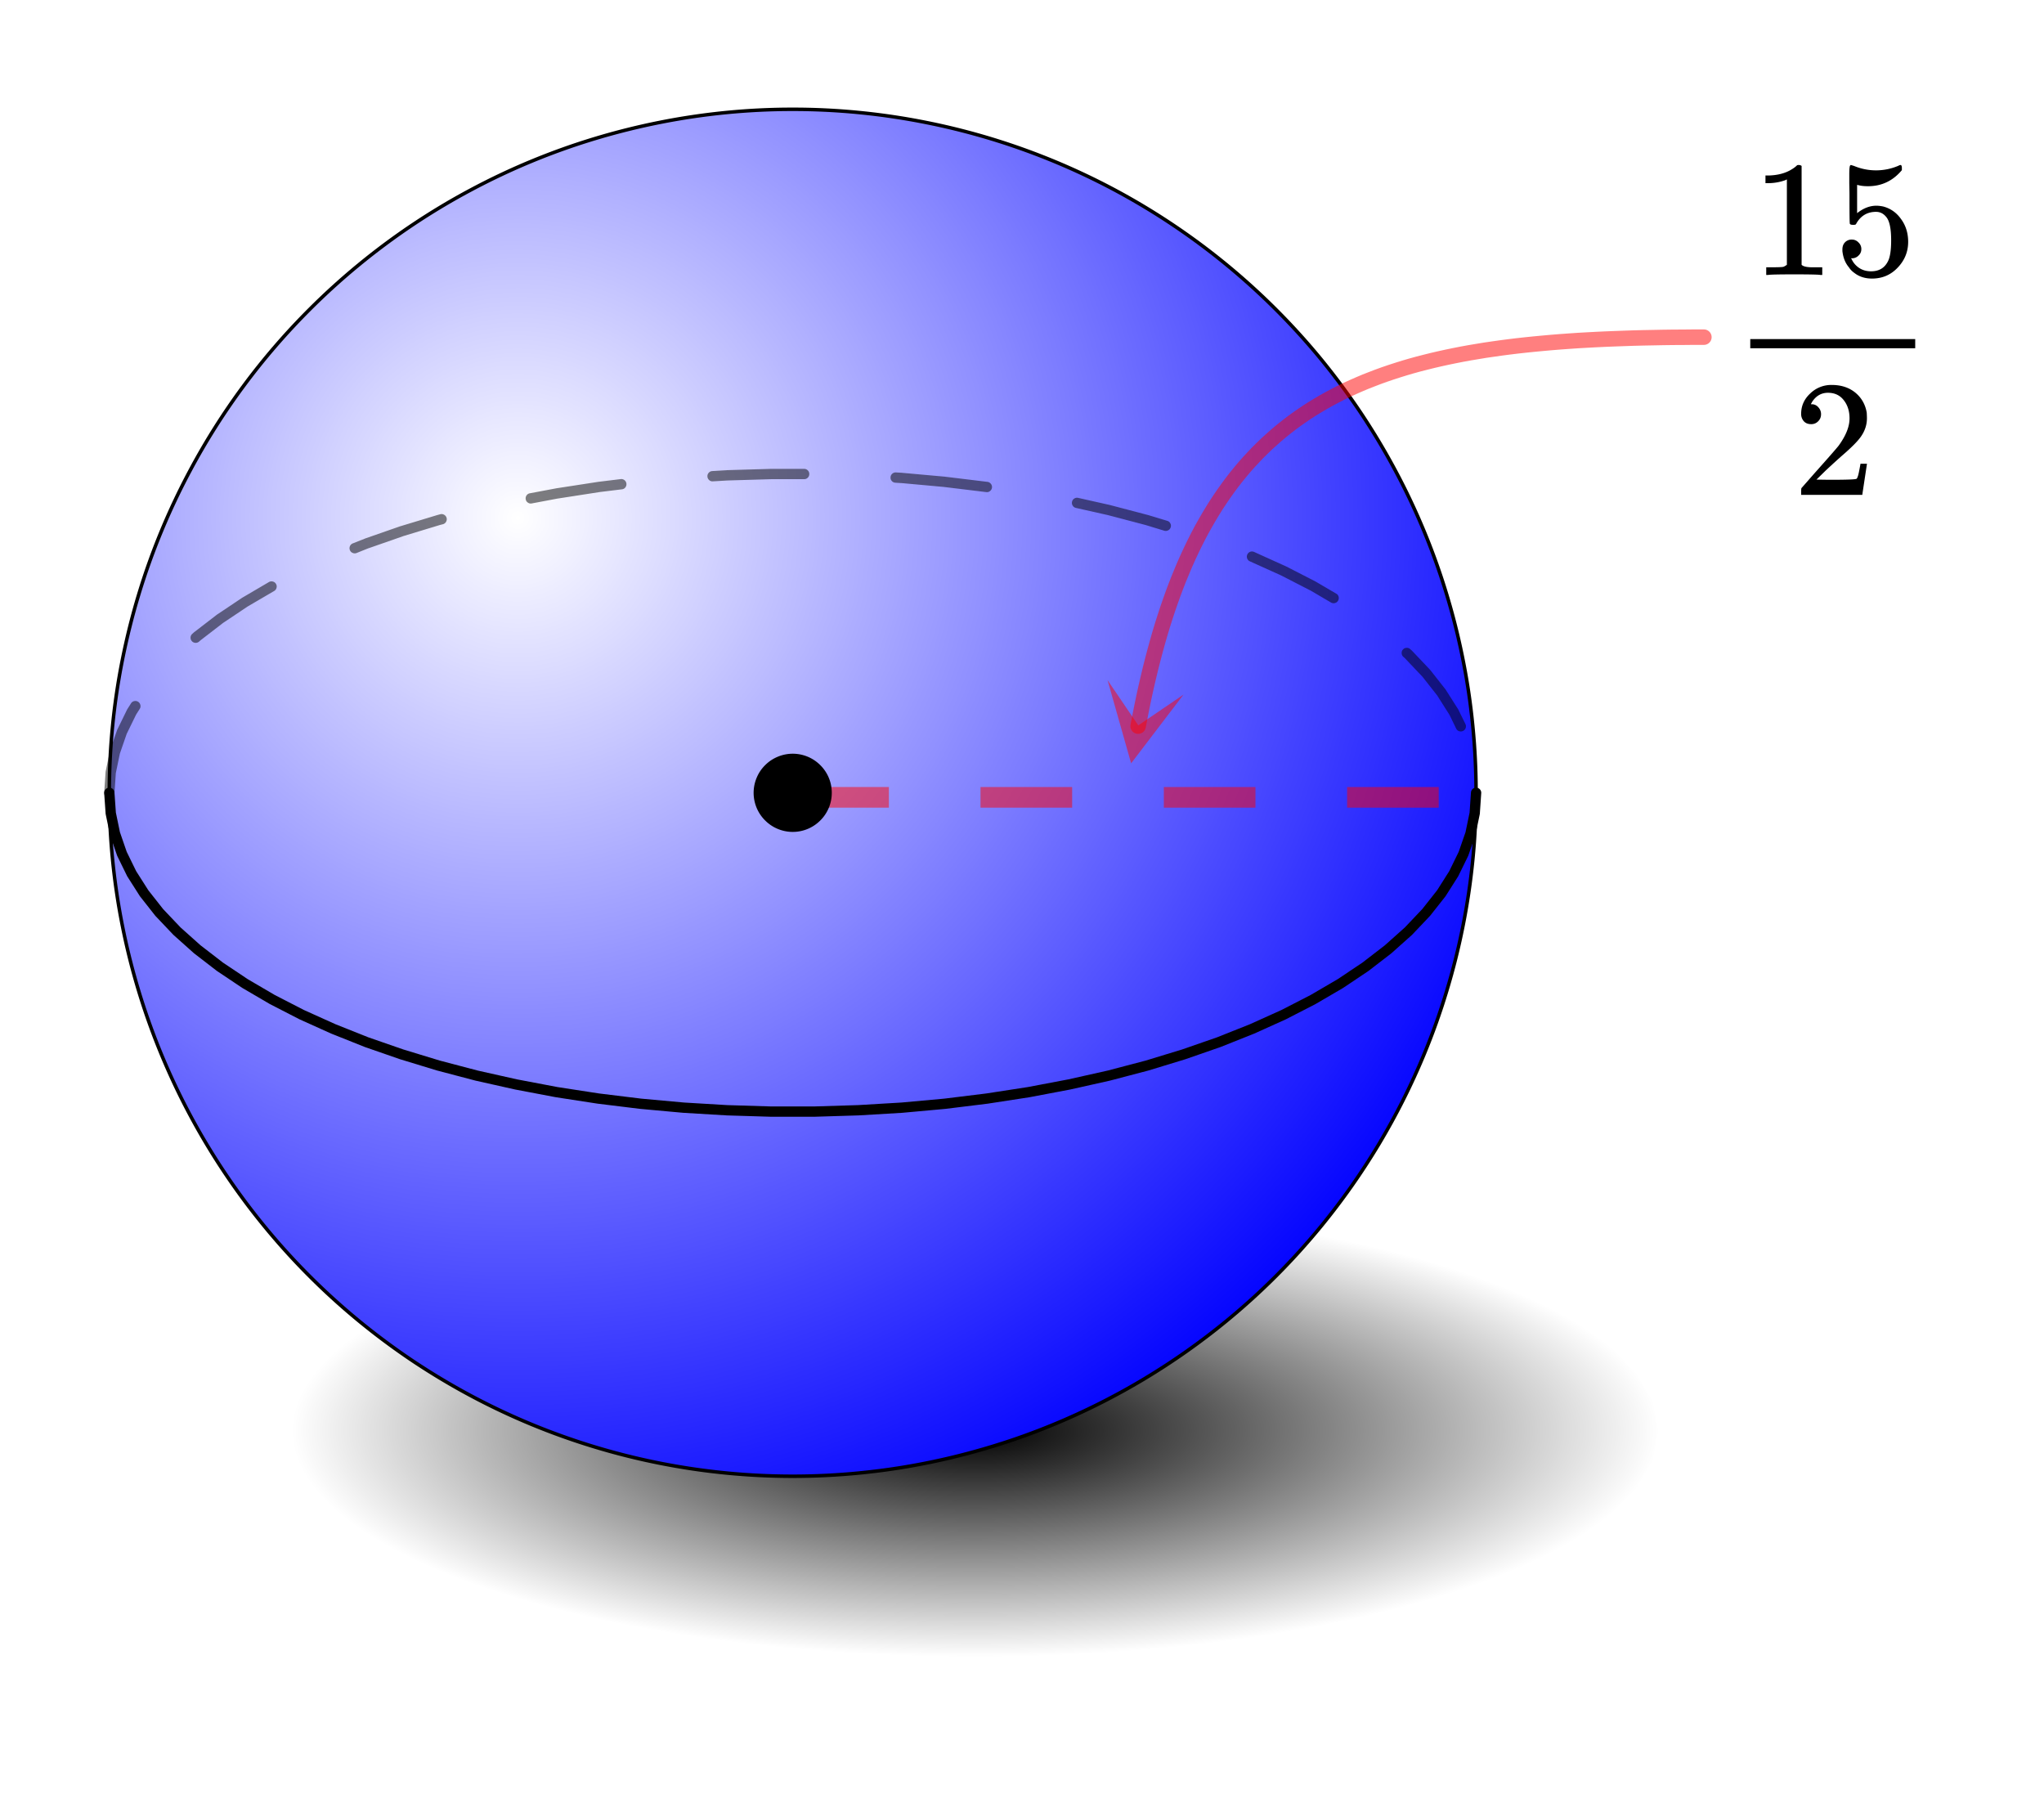
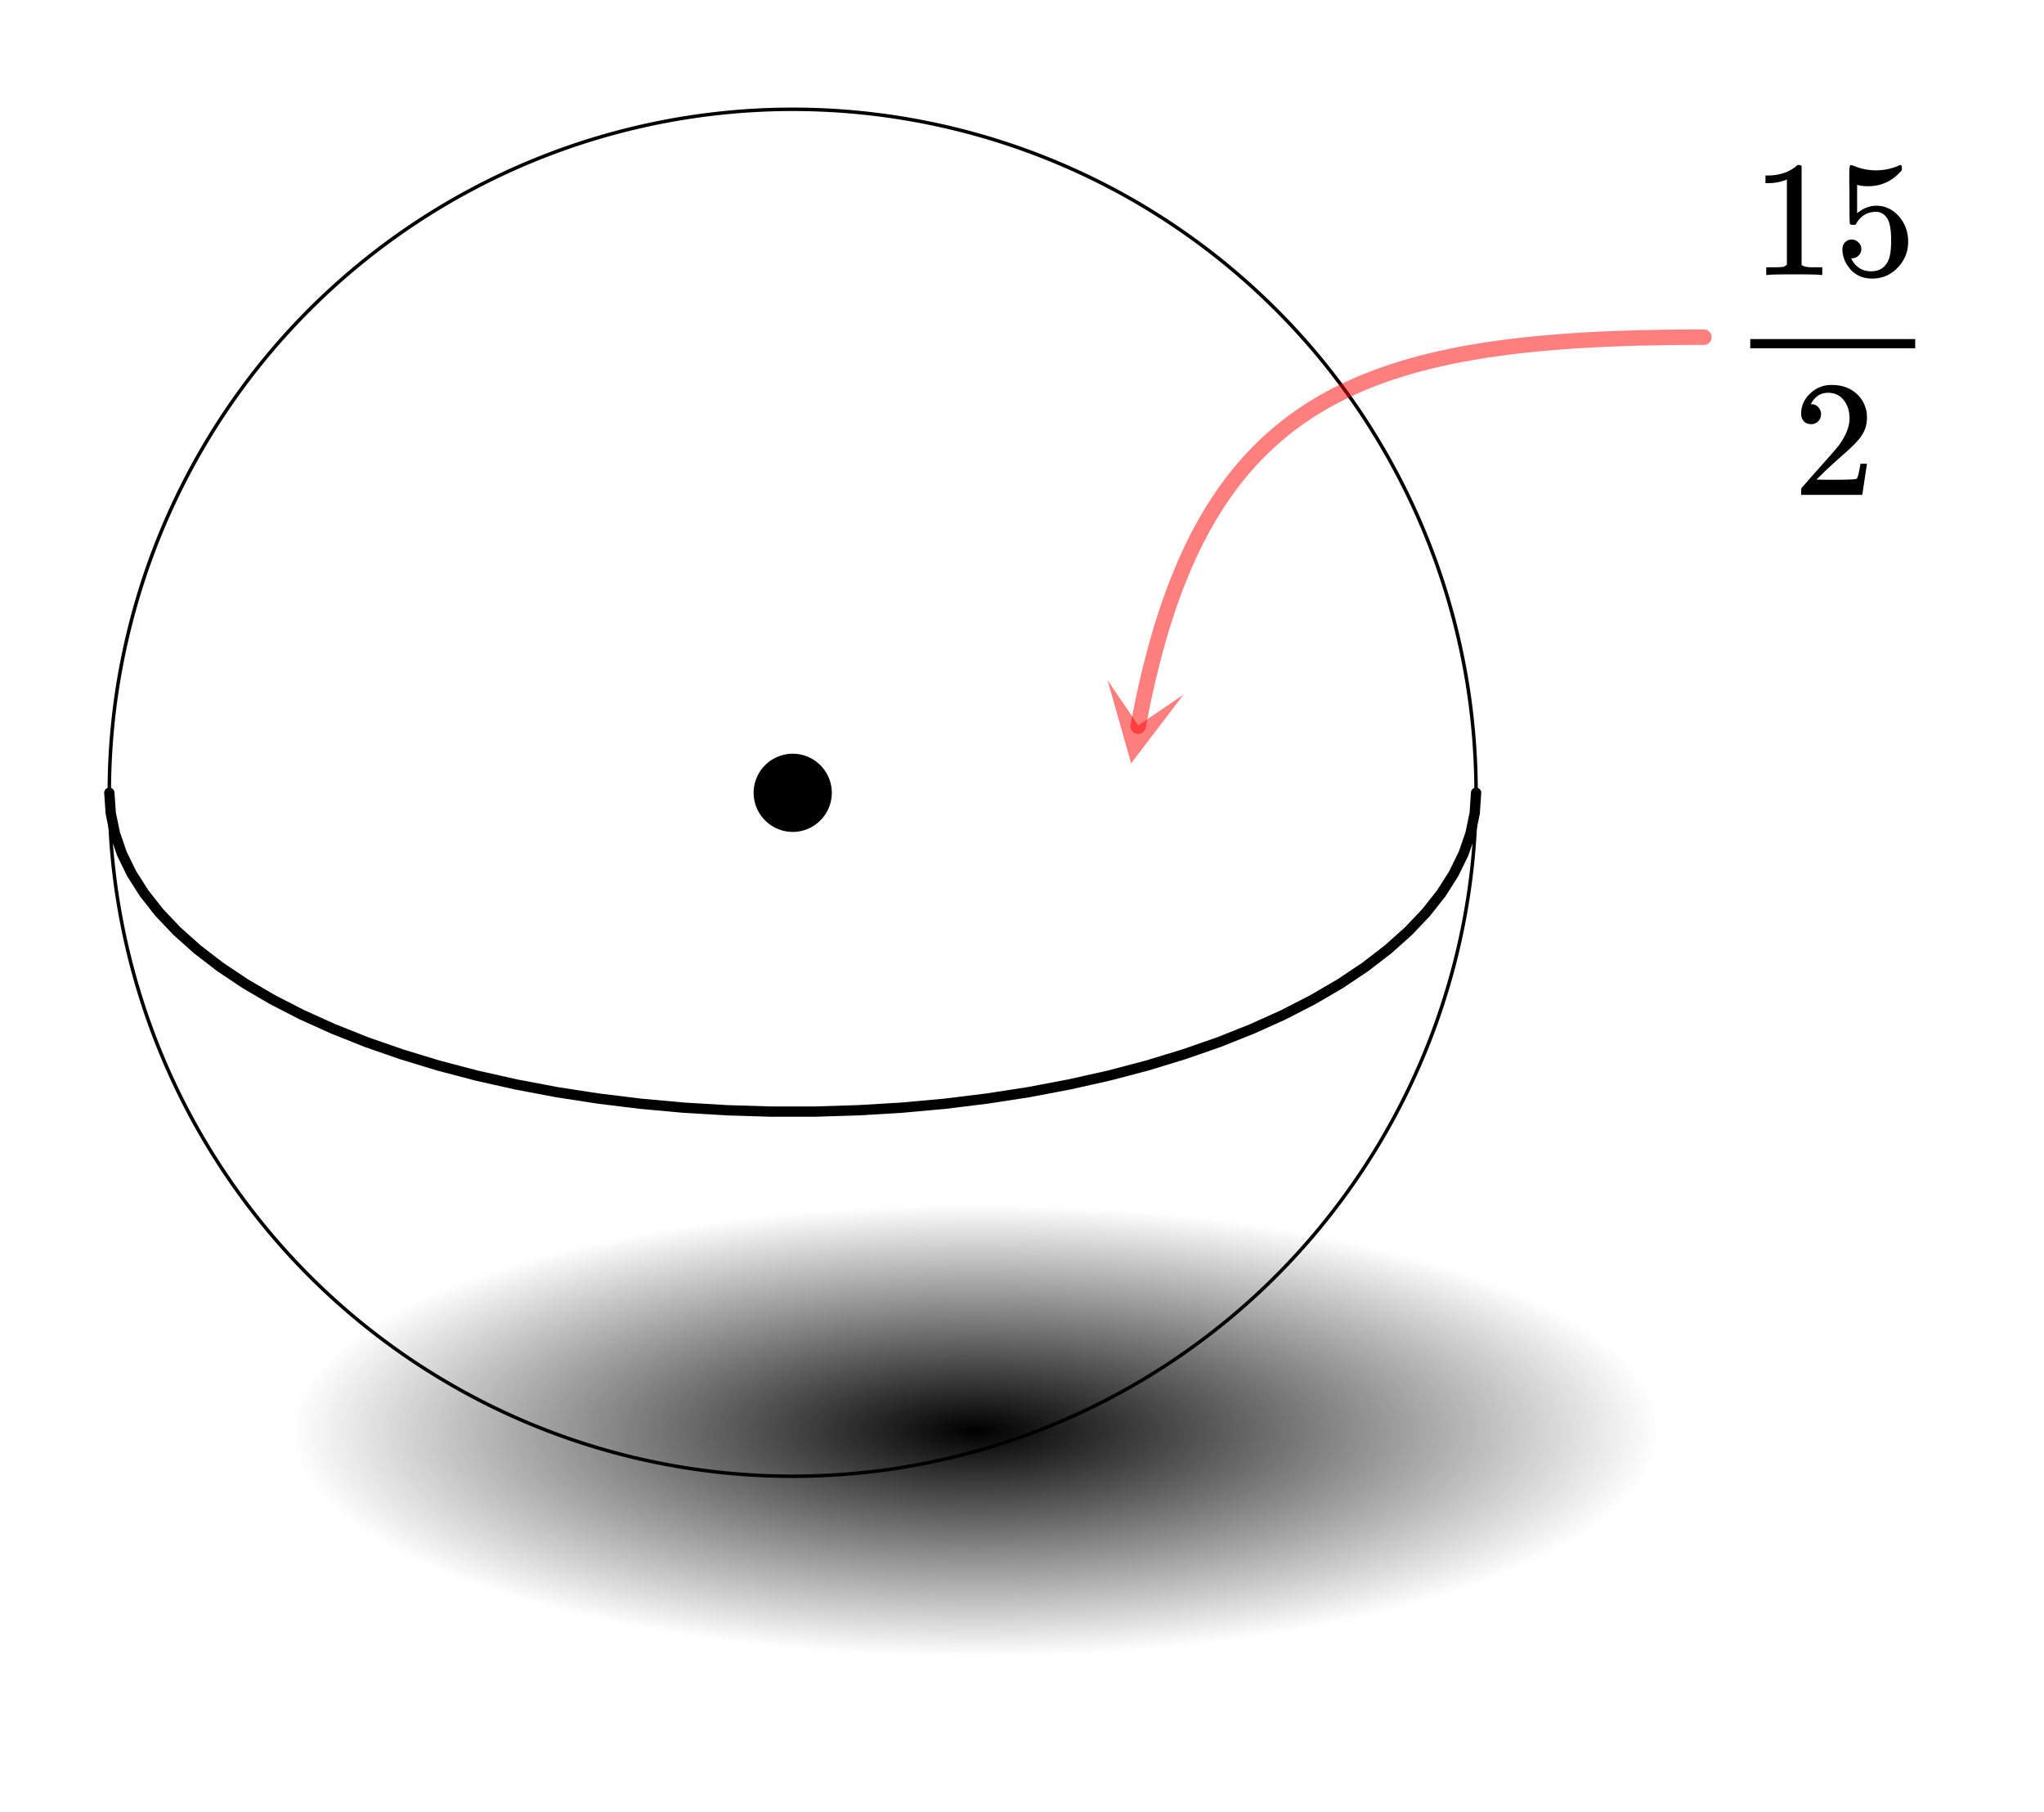
<svg xmlns="http://www.w3.org/2000/svg" xmlns:xlink="http://www.w3.org/1999/xlink" width="222.72" height="197.44" viewBox="0 0 167.04 148.08">
  <defs>
    <symbol overflow="visible" id="j">
      <path d="M1.484-5.781c-.25 0-.449-.078-.593-.235a.872.872 0 0 1-.22-.609c0-.645.243-1.195.735-1.656a2.46 2.46 0 0 1 1.766-.703c.77 0 1.41.21 1.922.625.508.418.82.964.937 1.64.008.168.016.32.016.453 0 .524-.156 1.012-.469 1.47-.25.374-.758.89-1.516 1.546-.324.281-.777.695-1.359 1.234l-.781.766 1.016.016c1.414 0 2.164-.024 2.25-.079.039-.007.085-.101.14-.28.031-.095.094-.4.188-.923v-.03h.53v.03l-.374 2.47V0h-5v-.25c0-.188.008-.29.031-.313.008-.007.383-.437 1.125-1.28.977-1.095 1.61-1.813 1.89-2.157.602-.82.907-1.57.907-2.25 0-.594-.156-1.086-.469-1.484-.312-.407-.746-.61-1.297-.61-.523 0-.945.235-1.265.703-.024.032-.047.079-.078.141a.274.274 0 0 0-.047.078c0 .012.02.016.062.016a.68.68 0 0 1 .547.25.801.801 0 0 1 .219.562c0 .23-.078.422-.235.578a.76.76 0 0 1-.578.235zm0 0" />
    </symbol>
    <symbol overflow="visible" id="k">
      <path d="M5.61 0c-.157-.031-.872-.047-2.141-.047C2.207-.047 1.5-.03 1.344 0h-.157v-.625h.344c.52 0 .86-.008 1.016-.031.07-.008.18-.067.328-.172v-6.969c-.023 0-.059.016-.11.047a4.134 4.134 0 0 1-1.39.25h-.25v-.625h.25c.758-.02 1.39-.188 1.89-.5a2.46 2.46 0 0 0 .422-.313c.008-.03.063-.046.157-.046a.36.36 0 0 1 .234.078v8.078c.133.137.43.203.89.203h.798V0zm0 0" />
    </symbol>
    <symbol overflow="visible" id="l">
      <path d="M1.438-2.89a.72.72 0 0 1 .546.234.72.72 0 0 1 .235.547c0 .21-.078.386-.235.53a.73.73 0 0 1-.515.22h-.094l.047.062c.133.293.336.531.61.719.28.187.609.281.984.281.644 0 1.101-.27 1.375-.812.175-.332.265-.907.265-1.72 0-.925-.125-1.55-.375-1.874-.23-.3-.515-.453-.86-.453-.698 0-1.23.308-1.593.922a.312.312 0 0 1-.094.125.761.761 0 0 1-.203.015c-.148 0-.23-.031-.25-.093-.023-.032-.031-.817-.031-2.36 0-.258-.008-.57-.016-.937v-.72c0-.5.032-.75.094-.75a.047.047 0 0 1 .047-.03l.25.078a4.646 4.646 0 0 0 3.625-.016.402.402 0 0 1 .172-.062c.07 0 .11.086.11.25v.171C4.8-7.686 3.878-7.25 2.765-7.25c-.282 0-.532-.023-.75-.078l-.141-.031v2.312c.508-.406 1.035-.61 1.578-.61.164 0 .348.024.547.063.602.157 1.094.5 1.469 1.032.383.523.578 1.14.578 1.859 0 .812-.29 1.515-.86 2.11-.562.593-1.261.89-2.093.89C2.52.297 2.035.14 1.64-.172a1.618 1.618 0 0 1-.438-.453C.93-.945.758-1.348.687-1.828c0-.02-.007-.055-.015-.11v-.14c0-.25.07-.445.219-.594a.745.745 0 0 1 .546-.219zm0 0" />
    </symbol>
    <clipPath id="a">
      <path d="M0 0h167v147.527H0zm0 0" />
    </clipPath>
    <clipPath id="b">
      <path d="M23 98h113v38H23zm0 0" />
    </clipPath>
    <clipPath id="c">
      <path d="M135.523 116.906l-.46-2.379-1.368-2.343-2.254-2.262-3.105-2.152-3.906-1.997-4.637-1.816-5.297-1.605-5.871-1.364-6.344-1.105-6.715-.824-6.976-.532-7.125-.226-7.153.074-7.066.383-6.86.68-6.542.964-6.121 1.235-5.594 1.488-4.977 1.715-4.28 1.91-3.513 2.078-2.687 2.211-1.813 2.309-.918 2.367v2.383l.918 2.367 1.813 2.308 2.687 2.211 3.512 2.079 4.281 1.91 4.977 1.714 5.594 1.489 6.12 1.234 6.544.965 6.86.68 7.066.379 7.152.078 7.125-.23 6.976-.528 6.715-.824 6.344-1.106 5.871-1.363 5.297-1.606 4.637-1.816 3.906-2 3.105-2.148 2.254-2.262 1.368-2.344.46-2.379" />
    </clipPath>
    <radialGradient id="d" gradientUnits="userSpaceOnUse" cx=".5" cy=".5" fx=".5" fy=".5" r=".5" gradientTransform="matrix(111.579 0 0 37.212 23.943 98.3)">
      <stop offset="0" />
      <stop offset=".004" stop-color="#010101" />
      <stop offset=".008" stop-color="#020202" />
      <stop offset=".012" stop-color="#030303" />
      <stop offset=".016" stop-color="#040404" />
      <stop offset=".02" stop-color="#050505" />
      <stop offset=".023" stop-color="#060606" />
      <stop offset=".027" stop-color="#070707" />
      <stop offset=".031" stop-color="#080808" />
      <stop offset=".035" stop-color="#090909" />
      <stop offset=".039" stop-color="#0a0a0a" />
      <stop offset=".043" stop-color="#0b0b0b" />
      <stop offset=".047" stop-color="#0c0c0c" />
      <stop offset=".051" stop-color="#0d0d0d" />
      <stop offset=".055" stop-color="#0e0e0e" />
      <stop offset=".059" stop-color="#0f0f0f" />
      <stop offset=".063" stop-color="#101010" />
      <stop offset=".066" stop-color="#111" />
      <stop offset=".07" stop-color="#121212" />
      <stop offset=".074" stop-color="#131313" />
      <stop offset=".078" stop-color="#141414" />
      <stop offset=".082" stop-color="#151515" />
      <stop offset=".086" stop-color="#161616" />
      <stop offset=".09" stop-color="#171717" />
      <stop offset=".094" stop-color="#181818" />
      <stop offset=".098" stop-color="#191919" />
      <stop offset=".102" stop-color="#1a1a1a" />
      <stop offset=".105" stop-color="#1b1b1b" />
      <stop offset=".109" stop-color="#1c1c1c" />
      <stop offset=".113" stop-color="#1d1d1d" />
      <stop offset=".117" stop-color="#1e1e1e" />
      <stop offset=".121" stop-color="#1f1f1f" />
      <stop offset=".125" stop-color="#202020" />
      <stop offset=".129" stop-color="#212121" />
      <stop offset=".133" stop-color="#222" />
      <stop offset=".137" stop-color="#232323" />
      <stop offset=".141" stop-color="#242424" />
      <stop offset=".145" stop-color="#252525" />
      <stop offset=".148" stop-color="#262626" />
      <stop offset=".152" stop-color="#272727" />
      <stop offset=".156" stop-color="#282828" />
      <stop offset=".16" stop-color="#292929" />
      <stop offset=".164" stop-color="#2a2a2a" />
      <stop offset=".168" stop-color="#2b2b2b" />
      <stop offset=".172" stop-color="#2c2c2c" />
      <stop offset=".176" stop-color="#2d2d2d" />
      <stop offset=".18" stop-color="#2e2e2e" />
      <stop offset=".184" stop-color="#2f2f2f" />
      <stop offset=".188" stop-color="#303030" />
      <stop offset=".191" stop-color="#313131" />
      <stop offset=".195" stop-color="#323232" />
      <stop offset=".199" stop-color="#333" />
      <stop offset=".203" stop-color="#343434" />
      <stop offset=".207" stop-color="#353535" />
      <stop offset=".211" stop-color="#363636" />
      <stop offset=".215" stop-color="#373737" />
      <stop offset=".219" stop-color="#383838" />
      <stop offset=".223" stop-color="#393939" />
      <stop offset=".227" stop-color="#3a3a3a" />
      <stop offset=".23" stop-color="#3b3b3b" />
      <stop offset=".234" stop-color="#3c3c3c" />
      <stop offset=".238" stop-color="#3d3d3d" />
      <stop offset=".242" stop-color="#3e3e3e" />
      <stop offset=".246" stop-color="#3f3f3f" />
      <stop offset=".25" stop-color="#404040" />
      <stop offset=".254" stop-color="#414141" />
      <stop offset=".258" stop-color="#424242" />
      <stop offset=".262" stop-color="#434343" />
      <stop offset=".266" stop-color="#444" />
      <stop offset=".27" stop-color="#454545" />
      <stop offset=".273" stop-color="#464646" />
      <stop offset=".277" stop-color="#474747" />
      <stop offset=".281" stop-color="#484848" />
      <stop offset=".285" stop-color="#494949" />
      <stop offset=".289" stop-color="#4a4a4a" />
      <stop offset=".293" stop-color="#4b4b4b" />
      <stop offset=".297" stop-color="#4c4c4c" />
      <stop offset=".301" stop-color="#4d4d4d" />
      <stop offset=".305" stop-color="#4e4e4e" />
      <stop offset=".309" stop-color="#4f4f4f" />
      <stop offset=".313" stop-color="#505050" />
      <stop offset=".316" stop-color="#515151" />
      <stop offset=".32" stop-color="#525252" />
      <stop offset=".324" stop-color="#535353" />
      <stop offset=".328" stop-color="#545454" />
      <stop offset=".332" stop-color="#555" />
      <stop offset=".336" stop-color="#565656" />
      <stop offset=".34" stop-color="#575757" />
      <stop offset=".344" stop-color="#585858" />
      <stop offset=".348" stop-color="#595959" />
      <stop offset=".352" stop-color="#5a5a5a" />
      <stop offset=".355" stop-color="#5b5b5b" />
      <stop offset=".359" stop-color="#5c5c5c" />
      <stop offset=".363" stop-color="#5d5d5d" />
      <stop offset=".367" stop-color="#5e5e5e" />
      <stop offset=".371" stop-color="#5f5f5f" />
      <stop offset=".375" stop-color="#606060" />
      <stop offset=".379" stop-color="#616161" />
      <stop offset=".383" stop-color="#626262" />
      <stop offset=".387" stop-color="#636363" />
      <stop offset=".391" stop-color="#646464" />
      <stop offset=".395" stop-color="#656565" />
      <stop offset=".398" stop-color="#666" />
      <stop offset=".402" stop-color="#676767" />
      <stop offset=".406" stop-color="#686868" />
      <stop offset=".41" stop-color="#696969" />
      <stop offset=".414" stop-color="#6a6a6a" />
      <stop offset=".418" stop-color="#6b6b6b" />
      <stop offset=".422" stop-color="#6c6c6c" />
      <stop offset=".426" stop-color="#6d6d6d" />
      <stop offset=".43" stop-color="#6e6e6e" />
      <stop offset=".434" stop-color="#6f6f6f" />
      <stop offset=".438" stop-color="#707070" />
      <stop offset=".441" stop-color="#717171" />
      <stop offset=".445" stop-color="#727272" />
      <stop offset=".449" stop-color="#737373" />
      <stop offset=".453" stop-color="#747474" />
      <stop offset=".457" stop-color="#757575" />
      <stop offset=".461" stop-color="#767676" />
      <stop offset=".465" stop-color="#777" />
      <stop offset=".469" stop-color="#787878" />
      <stop offset=".473" stop-color="#797979" />
      <stop offset=".477" stop-color="#7a7a7a" />
      <stop offset=".48" stop-color="#7b7b7b" />
      <stop offset=".484" stop-color="#7c7c7c" />
      <stop offset=".488" stop-color="#7d7d7d" />
      <stop offset=".492" stop-color="#7e7e7e" />
      <stop offset=".496" stop-color="#7f7f7f" />
      <stop offset=".5" stop-color="gray" />
      <stop offset=".504" stop-color="#818181" />
      <stop offset=".508" stop-color="#828282" />
      <stop offset=".512" stop-color="#838383" />
      <stop offset=".516" stop-color="#848484" />
      <stop offset=".52" stop-color="#858585" />
      <stop offset=".523" stop-color="#868686" />
      <stop offset=".527" stop-color="#878787" />
      <stop offset=".531" stop-color="#888" />
      <stop offset=".535" stop-color="#898989" />
      <stop offset=".539" stop-color="#8a8a8a" />
      <stop offset=".543" stop-color="#8b8b8b" />
      <stop offset=".547" stop-color="#8c8c8c" />
      <stop offset=".551" stop-color="#8d8d8d" />
      <stop offset=".555" stop-color="#8e8e8e" />
      <stop offset=".559" stop-color="#8f8f8f" />
      <stop offset=".563" stop-color="#909090" />
      <stop offset=".566" stop-color="#919191" />
      <stop offset=".57" stop-color="#929292" />
      <stop offset=".574" stop-color="#939393" />
      <stop offset=".578" stop-color="#949494" />
      <stop offset=".582" stop-color="#959595" />
      <stop offset=".586" stop-color="#969696" />
      <stop offset=".59" stop-color="#979797" />
      <stop offset=".594" stop-color="#989898" />
      <stop offset=".598" stop-color="#999" />
      <stop offset=".602" stop-color="#9a9a9a" />
      <stop offset=".605" stop-color="#9b9b9b" />
      <stop offset=".609" stop-color="#9c9c9c" />
      <stop offset=".613" stop-color="#9d9d9d" />
      <stop offset=".617" stop-color="#9e9e9e" />
      <stop offset=".621" stop-color="#9f9f9f" />
      <stop offset=".625" stop-color="#a0a0a0" />
      <stop offset=".629" stop-color="#a1a1a1" />
      <stop offset=".633" stop-color="#a2a2a2" />
      <stop offset=".637" stop-color="#a3a3a3" />
      <stop offset=".641" stop-color="#a4a4a4" />
      <stop offset=".645" stop-color="#a5a5a5" />
      <stop offset=".648" stop-color="#a6a6a6" />
      <stop offset=".652" stop-color="#a7a7a7" />
      <stop offset=".656" stop-color="#a8a8a8" />
      <stop offset=".66" stop-color="#a9a9a9" />
      <stop offset=".664" stop-color="#aaa" />
      <stop offset=".668" stop-color="#ababab" />
      <stop offset=".672" stop-color="#acacac" />
      <stop offset=".676" stop-color="#adadad" />
      <stop offset=".68" stop-color="#aeaeae" />
      <stop offset=".684" stop-color="#afafaf" />
      <stop offset=".688" stop-color="#b0b0b0" />
      <stop offset=".691" stop-color="#b1b1b1" />
      <stop offset=".695" stop-color="#b2b2b2" />
      <stop offset=".699" stop-color="#b3b3b3" />
      <stop offset=".703" stop-color="#b4b4b4" />
      <stop offset=".707" stop-color="#b5b5b5" />
      <stop offset=".711" stop-color="#b6b6b6" />
      <stop offset=".715" stop-color="#b7b7b7" />
      <stop offset=".719" stop-color="#b8b8b8" />
      <stop offset=".723" stop-color="#b9b9b9" />
      <stop offset=".727" stop-color="#bababa" />
      <stop offset=".73" stop-color="#bbb" />
      <stop offset=".734" stop-color="#bcbcbc" />
      <stop offset=".738" stop-color="#bdbdbd" />
      <stop offset=".742" stop-color="#bebebe" />
      <stop offset=".746" stop-color="#bfbfbf" />
      <stop offset=".75" stop-color="silver" />
      <stop offset=".754" stop-color="#c1c1c1" />
      <stop offset=".758" stop-color="#c2c2c2" />
      <stop offset=".762" stop-color="#c3c3c3" />
      <stop offset=".766" stop-color="#c4c4c4" />
      <stop offset=".77" stop-color="#c5c5c5" />
      <stop offset=".773" stop-color="#c6c6c6" />
      <stop offset=".777" stop-color="#c7c7c7" />
      <stop offset=".781" stop-color="#c8c8c8" />
      <stop offset=".785" stop-color="#c9c9c9" />
      <stop offset=".789" stop-color="#cacaca" />
      <stop offset=".793" stop-color="#cbcbcb" />
      <stop offset=".797" stop-color="#ccc" />
      <stop offset=".801" stop-color="#cdcdcd" />
      <stop offset=".805" stop-color="#cecece" />
      <stop offset=".809" stop-color="#cfcfcf" />
      <stop offset=".813" stop-color="#d0d0d0" />
      <stop offset=".816" stop-color="#d1d1d1" />
      <stop offset=".82" stop-color="#d2d2d2" />
      <stop offset=".824" stop-color="#d3d3d3" />
      <stop offset=".828" stop-color="#d4d4d4" />
      <stop offset=".832" stop-color="#d5d5d5" />
      <stop offset=".836" stop-color="#d6d6d6" />
      <stop offset=".84" stop-color="#d7d7d7" />
      <stop offset=".844" stop-color="#d8d8d8" />
      <stop offset=".848" stop-color="#d9d9d9" />
      <stop offset=".852" stop-color="#dadada" />
      <stop offset=".855" stop-color="#dbdbdb" />
      <stop offset=".859" stop-color="#dcdcdc" />
      <stop offset=".863" stop-color="#ddd" />
      <stop offset=".867" stop-color="#dedede" />
      <stop offset=".871" stop-color="#dfdfdf" />
      <stop offset=".875" stop-color="#e0e0e0" />
      <stop offset=".879" stop-color="#e1e1e1" />
      <stop offset=".883" stop-color="#e2e2e2" />
      <stop offset=".887" stop-color="#e3e3e3" />
      <stop offset=".891" stop-color="#e4e4e4" />
      <stop offset=".895" stop-color="#e5e5e5" />
      <stop offset=".898" stop-color="#e6e6e6" />
      <stop offset=".902" stop-color="#e7e7e7" />
      <stop offset=".906" stop-color="#e8e8e8" />
      <stop offset=".91" stop-color="#e9e9e9" />
      <stop offset=".914" stop-color="#eaeaea" />
      <stop offset=".918" stop-color="#ebebeb" />
      <stop offset=".922" stop-color="#ececec" />
      <stop offset=".926" stop-color="#ededed" />
      <stop offset=".93" stop-color="#eee" />
      <stop offset=".934" stop-color="#efefef" />
      <stop offset=".938" stop-color="#f0f0f0" />
      <stop offset=".941" stop-color="#f1f1f1" />
      <stop offset=".945" stop-color="#f2f2f2" />
      <stop offset=".949" stop-color="#f3f3f3" />
      <stop offset=".953" stop-color="#f4f4f4" />
      <stop offset=".957" stop-color="#f5f5f5" />
      <stop offset=".961" stop-color="#f6f6f6" />
      <stop offset=".965" stop-color="#f7f7f7" />
      <stop offset=".969" stop-color="#f8f8f8" />
      <stop offset=".973" stop-color="#f9f9f9" />
      <stop offset=".977" stop-color="#fafafa" />
      <stop offset=".98" stop-color="#fbfbfb" />
      <stop offset=".984" stop-color="#fcfcfc" />
      <stop offset=".988" stop-color="#fdfdfd" />
      <stop offset=".992" stop-color="#fefefe" />
      <stop offset=".996" stop-color="#fff" />
      <stop offset="1" stop-color="#fff" />
    </radialGradient>
    <clipPath id="e">
-       <path d="M8 8h113v113H8zm0 0" />
-     </clipPath>
+       </clipPath>
    <clipPath id="f">
      <path d="M120.629 64.781a55.696 55.696 0 0 1-1.074 10.895 55.079 55.079 0 0 1-1.332 5.316 54.763 54.763 0 0 1-1.844 5.16 55.969 55.969 0 0 1-8.426 14.059 55.755 55.755 0 0 1-3.68 4.062 55.755 55.755 0 0 1-4.062 3.68 55.969 55.969 0 0 1-14.059 8.426c-1.687.7-3.41 1.316-5.16 1.844-1.75.53-3.52.976-5.316 1.332-1.793.36-3.598.625-5.418.804a55.696 55.696 0 0 1-10.95 0 55.135 55.135 0 0 1-5.421-.804 55.368 55.368 0 0 1-5.317-1.332 55.625 55.625 0 0 1-10.113-4.188 56.673 56.673 0 0 1-4.703-2.816 57.008 57.008 0 0 1-4.402-3.266 55.755 55.755 0 0 1-7.738-7.742 56.01 56.01 0 0 1-6.083-9.102 55.912 55.912 0 0 1-5.523-15.434 55.696 55.696 0 0 1 0-21.79c.36-1.791.8-3.565 1.332-5.315a55.625 55.625 0 0 1 4.191-10.113 55.62 55.62 0 0 1 9.762-13.164 56.01 56.01 0 0 1 8.46-6.945 55.62 55.62 0 0 1 4.704-2.817A55.625 55.625 0 0 1 48.57 11.34a56.55 56.55 0 0 1 5.317-1.332 55.676 55.676 0 0 1 21.79 0A55.912 55.912 0 0 1 91.11 15.53a56.01 56.01 0 0 1 16.844 13.82 57.008 57.008 0 0 1 3.264 4.403 56.673 56.673 0 0 1 2.816 4.703 55.625 55.625 0 0 1 5.52 15.43c.36 1.793.625 3.601.804 5.422.18 1.82.27 3.644.27 5.472zm0 0" />
    </clipPath>
    <radialGradient id="g" gradientUnits="userSpaceOnUse" cx=".3" cy=".3" fx=".3" fy=".3" r=".8" gradientTransform="matrix(111.694 0 0 111.694 8.935 8.935)">
      <stop offset="0" stop-color="#fff" />
      <stop offset=".004" stop-color="#fefeff" />
      <stop offset=".008" stop-color="#fdfdff" />
      <stop offset=".012" stop-color="#fcfcff" />
      <stop offset=".016" stop-color="#fbfbff" />
      <stop offset=".02" stop-color="#fafaff" />
      <stop offset=".023" stop-color="#f9f9ff" />
      <stop offset=".027" stop-color="#f8f8ff" />
      <stop offset=".031" stop-color="#f7f7ff" />
      <stop offset=".035" stop-color="#f6f6ff" />
      <stop offset=".039" stop-color="#f5f5ff" />
      <stop offset=".043" stop-color="#f4f4ff" />
      <stop offset=".047" stop-color="#f3f3ff" />
      <stop offset=".051" stop-color="#f2f2ff" />
      <stop offset=".055" stop-color="#f1f1ff" />
      <stop offset=".059" stop-color="#f0f0ff" />
      <stop offset=".063" stop-color="#efefff" />
      <stop offset=".066" stop-color="#eef" />
      <stop offset=".07" stop-color="#ededff" />
      <stop offset=".074" stop-color="#ececff" />
      <stop offset=".078" stop-color="#ebebff" />
      <stop offset=".082" stop-color="#eaeaff" />
      <stop offset=".086" stop-color="#e9e9ff" />
      <stop offset=".09" stop-color="#e8e8ff" />
      <stop offset=".094" stop-color="#e7e7ff" />
      <stop offset=".098" stop-color="#e6e6ff" />
      <stop offset=".102" stop-color="#e5e5ff" />
      <stop offset=".105" stop-color="#e4e4ff" />
      <stop offset=".109" stop-color="#e3e3ff" />
      <stop offset=".113" stop-color="#e2e2ff" />
      <stop offset=".117" stop-color="#e1e1ff" />
      <stop offset=".121" stop-color="#e0e0ff" />
      <stop offset=".125" stop-color="#dfdfff" />
      <stop offset=".129" stop-color="#dedeff" />
      <stop offset=".133" stop-color="#ddf" />
      <stop offset=".137" stop-color="#dcdcff" />
      <stop offset=".141" stop-color="#dbdbff" />
      <stop offset=".145" stop-color="#dadaff" />
      <stop offset=".148" stop-color="#d9d9ff" />
      <stop offset=".152" stop-color="#d8d8ff" />
      <stop offset=".156" stop-color="#d7d7ff" />
      <stop offset=".16" stop-color="#d6d6ff" />
      <stop offset=".164" stop-color="#d5d5ff" />
      <stop offset=".168" stop-color="#d4d4ff" />
      <stop offset=".172" stop-color="#d3d3ff" />
      <stop offset=".176" stop-color="#d2d2ff" />
      <stop offset=".18" stop-color="#d1d1ff" />
      <stop offset=".184" stop-color="#d0d0ff" />
      <stop offset=".188" stop-color="#cfcfff" />
      <stop offset=".191" stop-color="#ceceff" />
      <stop offset=".195" stop-color="#cdcdff" />
      <stop offset=".199" stop-color="#ccf" />
      <stop offset=".203" stop-color="#cbcbff" />
      <stop offset=".207" stop-color="#cacaff" />
      <stop offset=".211" stop-color="#c9c9ff" />
      <stop offset=".215" stop-color="#c8c8ff" />
      <stop offset=".219" stop-color="#c7c7ff" />
      <stop offset=".223" stop-color="#c6c6ff" />
      <stop offset=".227" stop-color="#c5c5ff" />
      <stop offset=".23" stop-color="#c4c4ff" />
      <stop offset=".234" stop-color="#c3c3ff" />
      <stop offset=".238" stop-color="#c2c2ff" />
      <stop offset=".242" stop-color="#c1c1ff" />
      <stop offset=".246" stop-color="#c0c0ff" />
      <stop offset=".25" stop-color="#bfbfff" />
      <stop offset=".254" stop-color="#bebeff" />
      <stop offset=".258" stop-color="#bdbdff" />
      <stop offset=".262" stop-color="#bcbcff" />
      <stop offset=".266" stop-color="#bbf" />
      <stop offset=".27" stop-color="#babaff" />
      <stop offset=".273" stop-color="#b9b9ff" />
      <stop offset=".277" stop-color="#b8b8ff" />
      <stop offset=".281" stop-color="#b7b7ff" />
      <stop offset=".285" stop-color="#b6b6ff" />
      <stop offset=".289" stop-color="#b5b5ff" />
      <stop offset=".293" stop-color="#b4b4ff" />
      <stop offset=".297" stop-color="#b3b3ff" />
      <stop offset=".301" stop-color="#b2b2ff" />
      <stop offset=".305" stop-color="#b1b1ff" />
      <stop offset=".309" stop-color="#b0b0ff" />
      <stop offset=".313" stop-color="#afafff" />
      <stop offset=".316" stop-color="#aeaeff" />
      <stop offset=".32" stop-color="#adadff" />
      <stop offset=".324" stop-color="#acacff" />
      <stop offset=".328" stop-color="#ababff" />
      <stop offset=".332" stop-color="#aaf" />
      <stop offset=".336" stop-color="#a9a9ff" />
      <stop offset=".34" stop-color="#a8a8ff" />
      <stop offset=".344" stop-color="#a7a7ff" />
      <stop offset=".348" stop-color="#a6a6ff" />
      <stop offset=".352" stop-color="#a5a5ff" />
      <stop offset=".355" stop-color="#a4a4ff" />
      <stop offset=".359" stop-color="#a3a3ff" />
      <stop offset=".363" stop-color="#a2a2ff" />
      <stop offset=".367" stop-color="#a1a1ff" />
      <stop offset=".371" stop-color="#a0a0ff" />
      <stop offset=".375" stop-color="#9f9fff" />
      <stop offset=".379" stop-color="#9e9eff" />
      <stop offset=".383" stop-color="#9d9dff" />
      <stop offset=".387" stop-color="#9c9cff" />
      <stop offset=".391" stop-color="#9b9bff" />
      <stop offset=".395" stop-color="#9a9aff" />
      <stop offset=".398" stop-color="#99f" />
      <stop offset=".402" stop-color="#9898ff" />
      <stop offset=".406" stop-color="#9797ff" />
      <stop offset=".41" stop-color="#9696ff" />
      <stop offset=".414" stop-color="#9595ff" />
      <stop offset=".418" stop-color="#9494ff" />
      <stop offset=".422" stop-color="#9393ff" />
      <stop offset=".426" stop-color="#9292ff" />
      <stop offset=".43" stop-color="#9191ff" />
      <stop offset=".434" stop-color="#9090ff" />
      <stop offset=".438" stop-color="#8f8fff" />
      <stop offset=".441" stop-color="#8e8eff" />
      <stop offset=".445" stop-color="#8d8dff" />
      <stop offset=".449" stop-color="#8c8cff" />
      <stop offset=".453" stop-color="#8b8bff" />
      <stop offset=".457" stop-color="#8a8aff" />
      <stop offset=".461" stop-color="#8989ff" />
      <stop offset=".465" stop-color="#88f" />
      <stop offset=".469" stop-color="#8787ff" />
      <stop offset=".473" stop-color="#8686ff" />
      <stop offset=".477" stop-color="#8585ff" />
      <stop offset=".48" stop-color="#8484ff" />
      <stop offset=".484" stop-color="#8383ff" />
      <stop offset=".488" stop-color="#8282ff" />
      <stop offset=".492" stop-color="#8181ff" />
      <stop offset=".496" stop-color="#8080ff" />
      <stop offset=".5" stop-color="#7f7fff" />
      <stop offset=".504" stop-color="#7e7eff" />
      <stop offset=".508" stop-color="#7d7dff" />
      <stop offset=".512" stop-color="#7c7cff" />
      <stop offset=".516" stop-color="#7b7bff" />
      <stop offset=".52" stop-color="#7a7aff" />
      <stop offset=".523" stop-color="#7979ff" />
      <stop offset=".527" stop-color="#7878ff" />
      <stop offset=".531" stop-color="#77f" />
      <stop offset=".535" stop-color="#7676ff" />
      <stop offset=".539" stop-color="#7575ff" />
      <stop offset=".543" stop-color="#7474ff" />
      <stop offset=".547" stop-color="#7373ff" />
      <stop offset=".551" stop-color="#7272ff" />
      <stop offset=".555" stop-color="#7171ff" />
      <stop offset=".559" stop-color="#7070ff" />
      <stop offset=".563" stop-color="#6f6fff" />
      <stop offset=".566" stop-color="#6e6eff" />
      <stop offset=".57" stop-color="#6d6dff" />
      <stop offset=".574" stop-color="#6c6cff" />
      <stop offset=".578" stop-color="#6b6bff" />
      <stop offset=".582" stop-color="#6a6aff" />
      <stop offset=".586" stop-color="#6969ff" />
      <stop offset=".59" stop-color="#6868ff" />
      <stop offset=".594" stop-color="#6767ff" />
      <stop offset=".598" stop-color="#66f" />
      <stop offset=".602" stop-color="#6565ff" />
      <stop offset=".605" stop-color="#6464ff" />
      <stop offset=".609" stop-color="#6363ff" />
      <stop offset=".613" stop-color="#6262ff" />
      <stop offset=".617" stop-color="#6161ff" />
      <stop offset=".621" stop-color="#6060ff" />
      <stop offset=".625" stop-color="#5f5fff" />
      <stop offset=".629" stop-color="#5e5eff" />
      <stop offset=".633" stop-color="#5d5dff" />
      <stop offset=".637" stop-color="#5c5cff" />
      <stop offset=".641" stop-color="#5b5bff" />
      <stop offset=".645" stop-color="#5a5aff" />
      <stop offset=".648" stop-color="#5959ff" />
      <stop offset=".652" stop-color="#5858ff" />
      <stop offset=".656" stop-color="#5757ff" />
      <stop offset=".66" stop-color="#5656ff" />
      <stop offset=".664" stop-color="#55f" />
      <stop offset=".668" stop-color="#5454ff" />
      <stop offset=".672" stop-color="#5353ff" />
      <stop offset=".676" stop-color="#5252ff" />
      <stop offset=".68" stop-color="#5151ff" />
      <stop offset=".684" stop-color="#5050ff" />
      <stop offset=".688" stop-color="#4f4fff" />
      <stop offset=".691" stop-color="#4e4eff" />
      <stop offset=".695" stop-color="#4d4dff" />
      <stop offset=".699" stop-color="#4c4cff" />
      <stop offset=".703" stop-color="#4b4bff" />
      <stop offset=".707" stop-color="#4a4aff" />
      <stop offset=".711" stop-color="#4949ff" />
      <stop offset=".715" stop-color="#4848ff" />
      <stop offset=".719" stop-color="#4747ff" />
      <stop offset=".723" stop-color="#4646ff" />
      <stop offset=".727" stop-color="#4545ff" />
      <stop offset=".73" stop-color="#44f" />
      <stop offset=".734" stop-color="#4343ff" />
      <stop offset=".738" stop-color="#4242ff" />
      <stop offset=".742" stop-color="#4141ff" />
      <stop offset=".746" stop-color="#4040ff" />
      <stop offset=".75" stop-color="#3f3fff" />
      <stop offset=".754" stop-color="#3e3eff" />
      <stop offset=".758" stop-color="#3d3dff" />
      <stop offset=".762" stop-color="#3c3cff" />
      <stop offset=".766" stop-color="#3b3bff" />
      <stop offset=".77" stop-color="#3a3aff" />
      <stop offset=".773" stop-color="#3939ff" />
      <stop offset=".777" stop-color="#3838ff" />
      <stop offset=".781" stop-color="#3737ff" />
      <stop offset=".785" stop-color="#3636ff" />
      <stop offset=".789" stop-color="#3535ff" />
      <stop offset=".793" stop-color="#3434ff" />
      <stop offset=".797" stop-color="#33f" />
      <stop offset=".801" stop-color="#3232ff" />
      <stop offset=".805" stop-color="#3131ff" />
      <stop offset=".809" stop-color="#3030ff" />
      <stop offset=".813" stop-color="#2f2fff" />
      <stop offset=".816" stop-color="#2e2eff" />
      <stop offset=".82" stop-color="#2d2dff" />
      <stop offset=".824" stop-color="#2c2cff" />
      <stop offset=".828" stop-color="#2b2bff" />
      <stop offset=".832" stop-color="#2a2aff" />
      <stop offset=".836" stop-color="#2929ff" />
      <stop offset=".84" stop-color="#2828ff" />
      <stop offset=".844" stop-color="#2727ff" />
      <stop offset=".848" stop-color="#2626ff" />
      <stop offset=".852" stop-color="#2525ff" />
      <stop offset=".855" stop-color="#2424ff" />
      <stop offset=".859" stop-color="#2323ff" />
      <stop offset=".863" stop-color="#22f" />
      <stop offset=".867" stop-color="#2121ff" />
      <stop offset=".871" stop-color="#2020ff" />
      <stop offset=".875" stop-color="#1f1fff" />
      <stop offset=".879" stop-color="#1e1eff" />
      <stop offset=".883" stop-color="#1d1dff" />
      <stop offset=".887" stop-color="#1c1cff" />
      <stop offset=".891" stop-color="#1b1bff" />
      <stop offset=".895" stop-color="#1a1aff" />
      <stop offset=".898" stop-color="#1919ff" />
      <stop offset=".902" stop-color="#1818ff" />
      <stop offset=".906" stop-color="#1717ff" />
      <stop offset=".91" stop-color="#1616ff" />
      <stop offset=".914" stop-color="#1515ff" />
      <stop offset=".918" stop-color="#1414ff" />
      <stop offset=".922" stop-color="#1313ff" />
      <stop offset=".926" stop-color="#1212ff" />
      <stop offset=".93" stop-color="#11f" />
      <stop offset=".934" stop-color="#1010ff" />
      <stop offset=".938" stop-color="#0f0fff" />
      <stop offset=".941" stop-color="#0e0eff" />
      <stop offset=".945" stop-color="#0d0dff" />
      <stop offset=".949" stop-color="#0c0cff" />
      <stop offset=".953" stop-color="#0b0bff" />
      <stop offset=".957" stop-color="#0a0aff" />
      <stop offset=".961" stop-color="#0909ff" />
      <stop offset=".965" stop-color="#0808ff" />
      <stop offset=".969" stop-color="#0707ff" />
      <stop offset=".973" stop-color="#0606ff" />
      <stop offset=".977" stop-color="#0505ff" />
      <stop offset=".98" stop-color="#0404ff" />
      <stop offset=".984" stop-color="#0303ff" />
      <stop offset=".988" stop-color="#0202ff" />
      <stop offset=".992" stop-color="#0101ff" />
      <stop offset=".996" stop-color="#00f" />
      <stop offset="1" stop-color="#00f" />
    </radialGradient>
    <clipPath id="h">
      <path d="M90 55h7v8h-7zm0 0" />
    </clipPath>
    <clipPath id="i">
      <path d="M96.719 56.758L94.73 67.234l-10.476-1.988 1.988-10.476zm0 0" />
    </clipPath>
  </defs>
  <g clip-path="url(#a)" fill="#fff">
-     <path d="M0 0h167v148.277H0zm0 0" />
    <path d="M0 0h167.75v148.277H0zm0 0" />
  </g>
  <g clip-path="url(#b)">
    <g clip-path="url(#c)">
      <path d="M23.941 98.3v37.212h111.582V98.3zm0 0" fill="url(#d)" />
    </g>
  </g>
  <g clip-path="url(#e)">
    <g clip-path="url(#f)">
      <path d="M8.934 8.934v111.695h111.695V8.934zm0 0" fill="url(#g)" />
    </g>
  </g>
  <path d="M120.629 64.781a55.696 55.696 0 0 1-1.074 10.895 55.079 55.079 0 0 1-1.332 5.316 54.763 54.763 0 0 1-1.844 5.16 55.969 55.969 0 0 1-8.426 14.059 55.755 55.755 0 0 1-3.68 4.062 55.755 55.755 0 0 1-4.062 3.68 55.969 55.969 0 0 1-14.059 8.426c-1.687.7-3.41 1.316-5.16 1.844-1.75.53-3.52.976-5.316 1.332-1.793.36-3.598.625-5.418.804a55.696 55.696 0 0 1-10.95 0 55.134 55.134 0 0 1-5.421-.804 55.368 55.368 0 0 1-5.317-1.332 55.625 55.625 0 0 1-10.113-4.188 56.673 56.673 0 0 1-4.703-2.816 57.008 57.008 0 0 1-4.402-3.266 55.755 55.755 0 0 1-7.738-7.742 56.01 56.01 0 0 1-6.083-9.102 55.912 55.912 0 0 1-5.523-15.434 55.696 55.696 0 0 1 0-21.79c.36-1.791.8-3.565 1.332-5.315a55.625 55.625 0 0 1 4.191-10.113 55.62 55.62 0 0 1 9.762-13.164 56.01 56.01 0 0 1 8.46-6.945 55.62 55.62 0 0 1 4.704-2.817A55.625 55.625 0 0 1 48.57 11.34a56.55 56.55 0 0 1 5.317-1.332 55.676 55.676 0 0 1 21.79 0A55.912 55.912 0 0 1 91.11 15.53a56.01 56.01 0 0 1 16.844 13.82 57.008 57.008 0 0 1 3.264 4.403 56.673 56.673 0 0 1 2.816 4.703 55.625 55.625 0 0 1 5.52 15.43c.36 1.793.625 3.601.804 5.422.18 1.82.27 3.644.27 5.472zm0 0" fill="none" stroke-width=".285" stroke="#000" />
-   <path d="M65.152 64.309h7.489v1.687h-7.489M80.13 64.31h7.488v1.687H80.13m14.98-1.687h7.489v1.687h-7.489m14.977-1.687h7.488v1.687h-7.488" fill="red" fill-opacity=".502" />
  <path d="M67.555 64.781a2.757 2.757 0 0 1-.813 1.961 2.757 2.757 0 0 1-3.02.602c-.34-.14-.64-.344-.898-.602a2.757 2.757 0 0 1-.602-3.02c.141-.34.34-.64.602-.898.258-.261.559-.46.899-.601a2.757 2.757 0 0 1 3.02.602 2.752 2.752 0 0 1 .812 1.956zm0 0" stroke-width=".842" stroke="#000" />
-   <path d="M8.516 64.754l.113-1.672c.004-.016.004-.035.008-.055l.343-1.664c.004-.015.008-.035.016-.05l.57-1.649c.008-.02.012-.035.02-.047l.797-1.629c.008-.015.015-.031.023-.043l.301-.472a.396.396 0 0 1 .262-.184.42.42 0 0 1 .504.32.394.394 0 0 1-.055.317l-.3.472-.356-.226.379.183-.797 1.63-.38-.184.4.136-.571 1.649-.398-.137.41.086L9.46 63.2l-.41-.086.418.028-.114 1.672a.407.407 0 0 1-.144.289.408.408 0 0 1-.305.101.4.4 0 0 1-.289-.144.408.408 0 0 1-.101-.305zm7.195-12.957l.129-.117a.104.104 0 0 1 .023-.02l1.86-1.43a.085.085 0 0 1 .02-.015l2.05-1.371c.004-.004.012-.008.02-.012l2.164-1.27a.418.418 0 0 1 .32-.042c.113.03.2.093.258.195a.401.401 0 0 1 .043.32.408.408 0 0 1-.196.258l-2.164 1.266-.21-.364.234.348-2.051 1.371-.234-.348.257.332-1.855 1.43-.258-.336.281.317-.129.113a.42.42 0 1 1-.562-.625zm13.121-7.395l.977-.386c.003-.004.007-.004.015-.008l2.867-1c.008 0 .012-.004.016-.004l3.004-.91c.004-.004.008-.004.016-.004l.253-.07a.419.419 0 0 1 .32.046.414.414 0 0 1 .15.575.4.4 0 0 1-.255.195l-.258.066-.105-.406.121.402-3 .91-.121-.402.137.399-2.867 1-.141-.399.156.39-.976.392a.397.397 0 0 1-.32-.008.388.388 0 0 1-.227-.23.414.414 0 0 1 .004-.321.406.406 0 0 1 .234-.227zm14.465-4.093l2.121-.399c.004 0 .008 0 .012-.004l3.398-.523c.004-.004.008-.004.012-.004l1.883-.23a.426.426 0 0 1 .312.085c.09.075.145.168.156.282a.41.41 0 0 1-.086.312.396.396 0 0 1-.28.156l-1.88.23-.054-.417.066.418-3.398.527-.063-.418.078.414-2.117.399a.393.393 0 0 1-.316-.067.38.38 0 0 1-.176-.27.4.4 0 0 1 .062-.312.415.415 0 0 1 .27-.18zm14.91-1.817l1.188-.07c.003 0 .007 0 .011-.004l3.574-.105h2.739a.41.41 0 0 1 .297.124.4.4 0 0 1 .12.297.4.4 0 0 1-.12.297.41.41 0 0 1-.297.125h-2.727v-.422l.012.422-3.57.106-.016-.422.027.422-1.187.07a.396.396 0 0 1-.305-.105.41.41 0 0 1-.14-.29.396.396 0 0 1 .105-.304.403.403 0 0 1 .289-.14zm15.016.113l.5.028c.004 0 .007 0 .011.004l3.512.316.016.004 3.437.418c.114.016.207.07.278.16a.415.415 0 0 1-.07.59.395.395 0 0 1-.313.086l-3.438-.418.055-.418-.04.418-3.515-.32.04-.418-.024.422-.5-.032a.418.418 0 0 1-.29-.14.396.396 0 0 1-.105-.305.403.403 0 0 1 .141-.29.406.406 0 0 1 .305-.105zm14.89 2.079l2.594.582c.004 0 .008 0 .012.004l3.12.82c.005 0 .013 0 .016.004l1.536.465a.4.4 0 0 1 .25.207.398.398 0 0 1 .03.32.41.41 0 0 1-.202.246.42.42 0 0 1-.32.035l-1.54-.469.125-.402-.109.406-3.117-.82.105-.406-.093.41-2.594-.582a.401.401 0 0 1-.262-.188.394.394 0 0 1-.055-.316.396.396 0 0 1 .184-.262.406.406 0 0 1 .32-.054zm14.36 4.41l.011.004c.004.004.012.004.016.007l2.574 1.165c.004 0 .012.003.02.007l2.406 1.235c.008.004.012.008.02.011l1.68.985a.396.396 0 0 1 .195.258.422.422 0 0 1-.621.469l-1.68-.985.21-.363-.19.375-2.407-1.235.191-.375-.171.383-2.57-1.16.171-.387-.156.39-.012-.003a.404.404 0 0 1-.23-.223.407.407 0 0 1-.004-.324.416.416 0 0 1 .547-.234zm12.773 7.949l.133.117.023.024 1.45 1.527c.011.012.02.02.027.031l1.234 1.567c.012.011.02.023.028.035l1.015 1.601c.012.012.02.028.024.043l.578 1.176c.05.106.058.211.02.32a.4.4 0 0 1-.216.243.398.398 0 0 1-.32.02.393.393 0 0 1-.242-.212l-.574-1.18.375-.183-.356.226-1.015-1.601.355-.227-.332.262-1.234-1.57.328-.258-.305.289-1.449-1.527.305-.293-.282.316-.132-.117a.4.4 0 0 1-.137-.293.396.396 0 0 1 .105-.305.399.399 0 0 1 .29-.136.396.396 0 0 1 .304.105zm0 0" fill-opacity=".502" />
  <path d="M8.934 64.781l.117 1.672.344 1.66.57 1.653.797 1.629 1.02 1.601 1.234 1.567 1.449 1.527 1.656 1.48L17.977 79l2.05 1.371 2.23 1.305 2.407 1.238 2.574 1.16 2.723 1.086 2.871.996 3 .914 3.117.82 3.227.723 3.32.63 3.395.523 3.464.425 3.512.32 3.551.212 3.574.109h3.578l3.575-.11 3.55-.21 3.516-.32 3.46-.426 3.4-.524 3.316-.629 3.226-.722 3.121-.82 3-.915 2.868-.996 2.726-1.086 2.57-1.16 2.407-1.238 2.234-1.305L111.586 79l1.855-1.43 1.657-1.48 1.449-1.527 1.238-1.567 1.016-1.601.797-1.63.574-1.652.344-1.66.113-1.672" fill="none" stroke-width=".842" stroke-linecap="round" stroke-linejoin="round" stroke="#000" />
  <path d="M139.246 27.55h-.848l-.835.009-.829.004-.82.011-.809.016-.8.015-.793.02-.782.027-.773.028-.766.03-.757.036-.75.04-.739.042-.73.05-.723.052-.715.058-.703.063-.699.066-.687.07-.68.075-.672.082-.664.086-.656.093-.649.094-.637.106-.632.105-.621.113-.618.122-.605.125-.602.132-.59.137-.582.145-.578.148-.566.156-.559.164-.554.172-.543.176-.54.184-.53.191-.52.2-.516.202-.508.215-.5.219-.492.226-.484.235-.48.246-.47.25-.464.258-.457.27-.45.273-.445.285-.433.293-.43.3-.422.31-.414.32-.41.328-.399.336-.394.347-.39.352-.38.367-.375.371-.367.387-.363.39-.356.403-.347.414-.344.422-.336.433-.328.446-.324.453-.317.465-.312.472-.305.489-.297.496-.293.507-.289.516-.281.531-.273.54-.27.554-.262.563-.258.574-.25.59-.246.597-.242.61-.234.625-.227.632-.226.649-.215.66-.215.672-.207.684-.2.699-.195.71-.191.723-.187.735-.18.75-.176.761-.172.778-.164.789-.16.805-.156.816" fill="none" stroke-width="1.264" stroke-linecap="round" stroke-linejoin="round" stroke="red" stroke-opacity=".502" />
  <g clip-path="url(#h)">
    <g clip-path="url(#i)">
      <path d="M96.719 56.758l-4.281 5.617-1.926-6.797 2.511 3.695zm0 0" fill="red" fill-opacity=".502" />
    </g>
  </g>
  <use xlink:href="#j" x="146.523" y="40.439" />
  <path d="M143.035 27.707h13.48v.75h-13.48zm0 0" />
  <use xlink:href="#k" x="143.153" y="22.466" />
  <use xlink:href="#l" x="149.893" y="22.466" />
</svg>